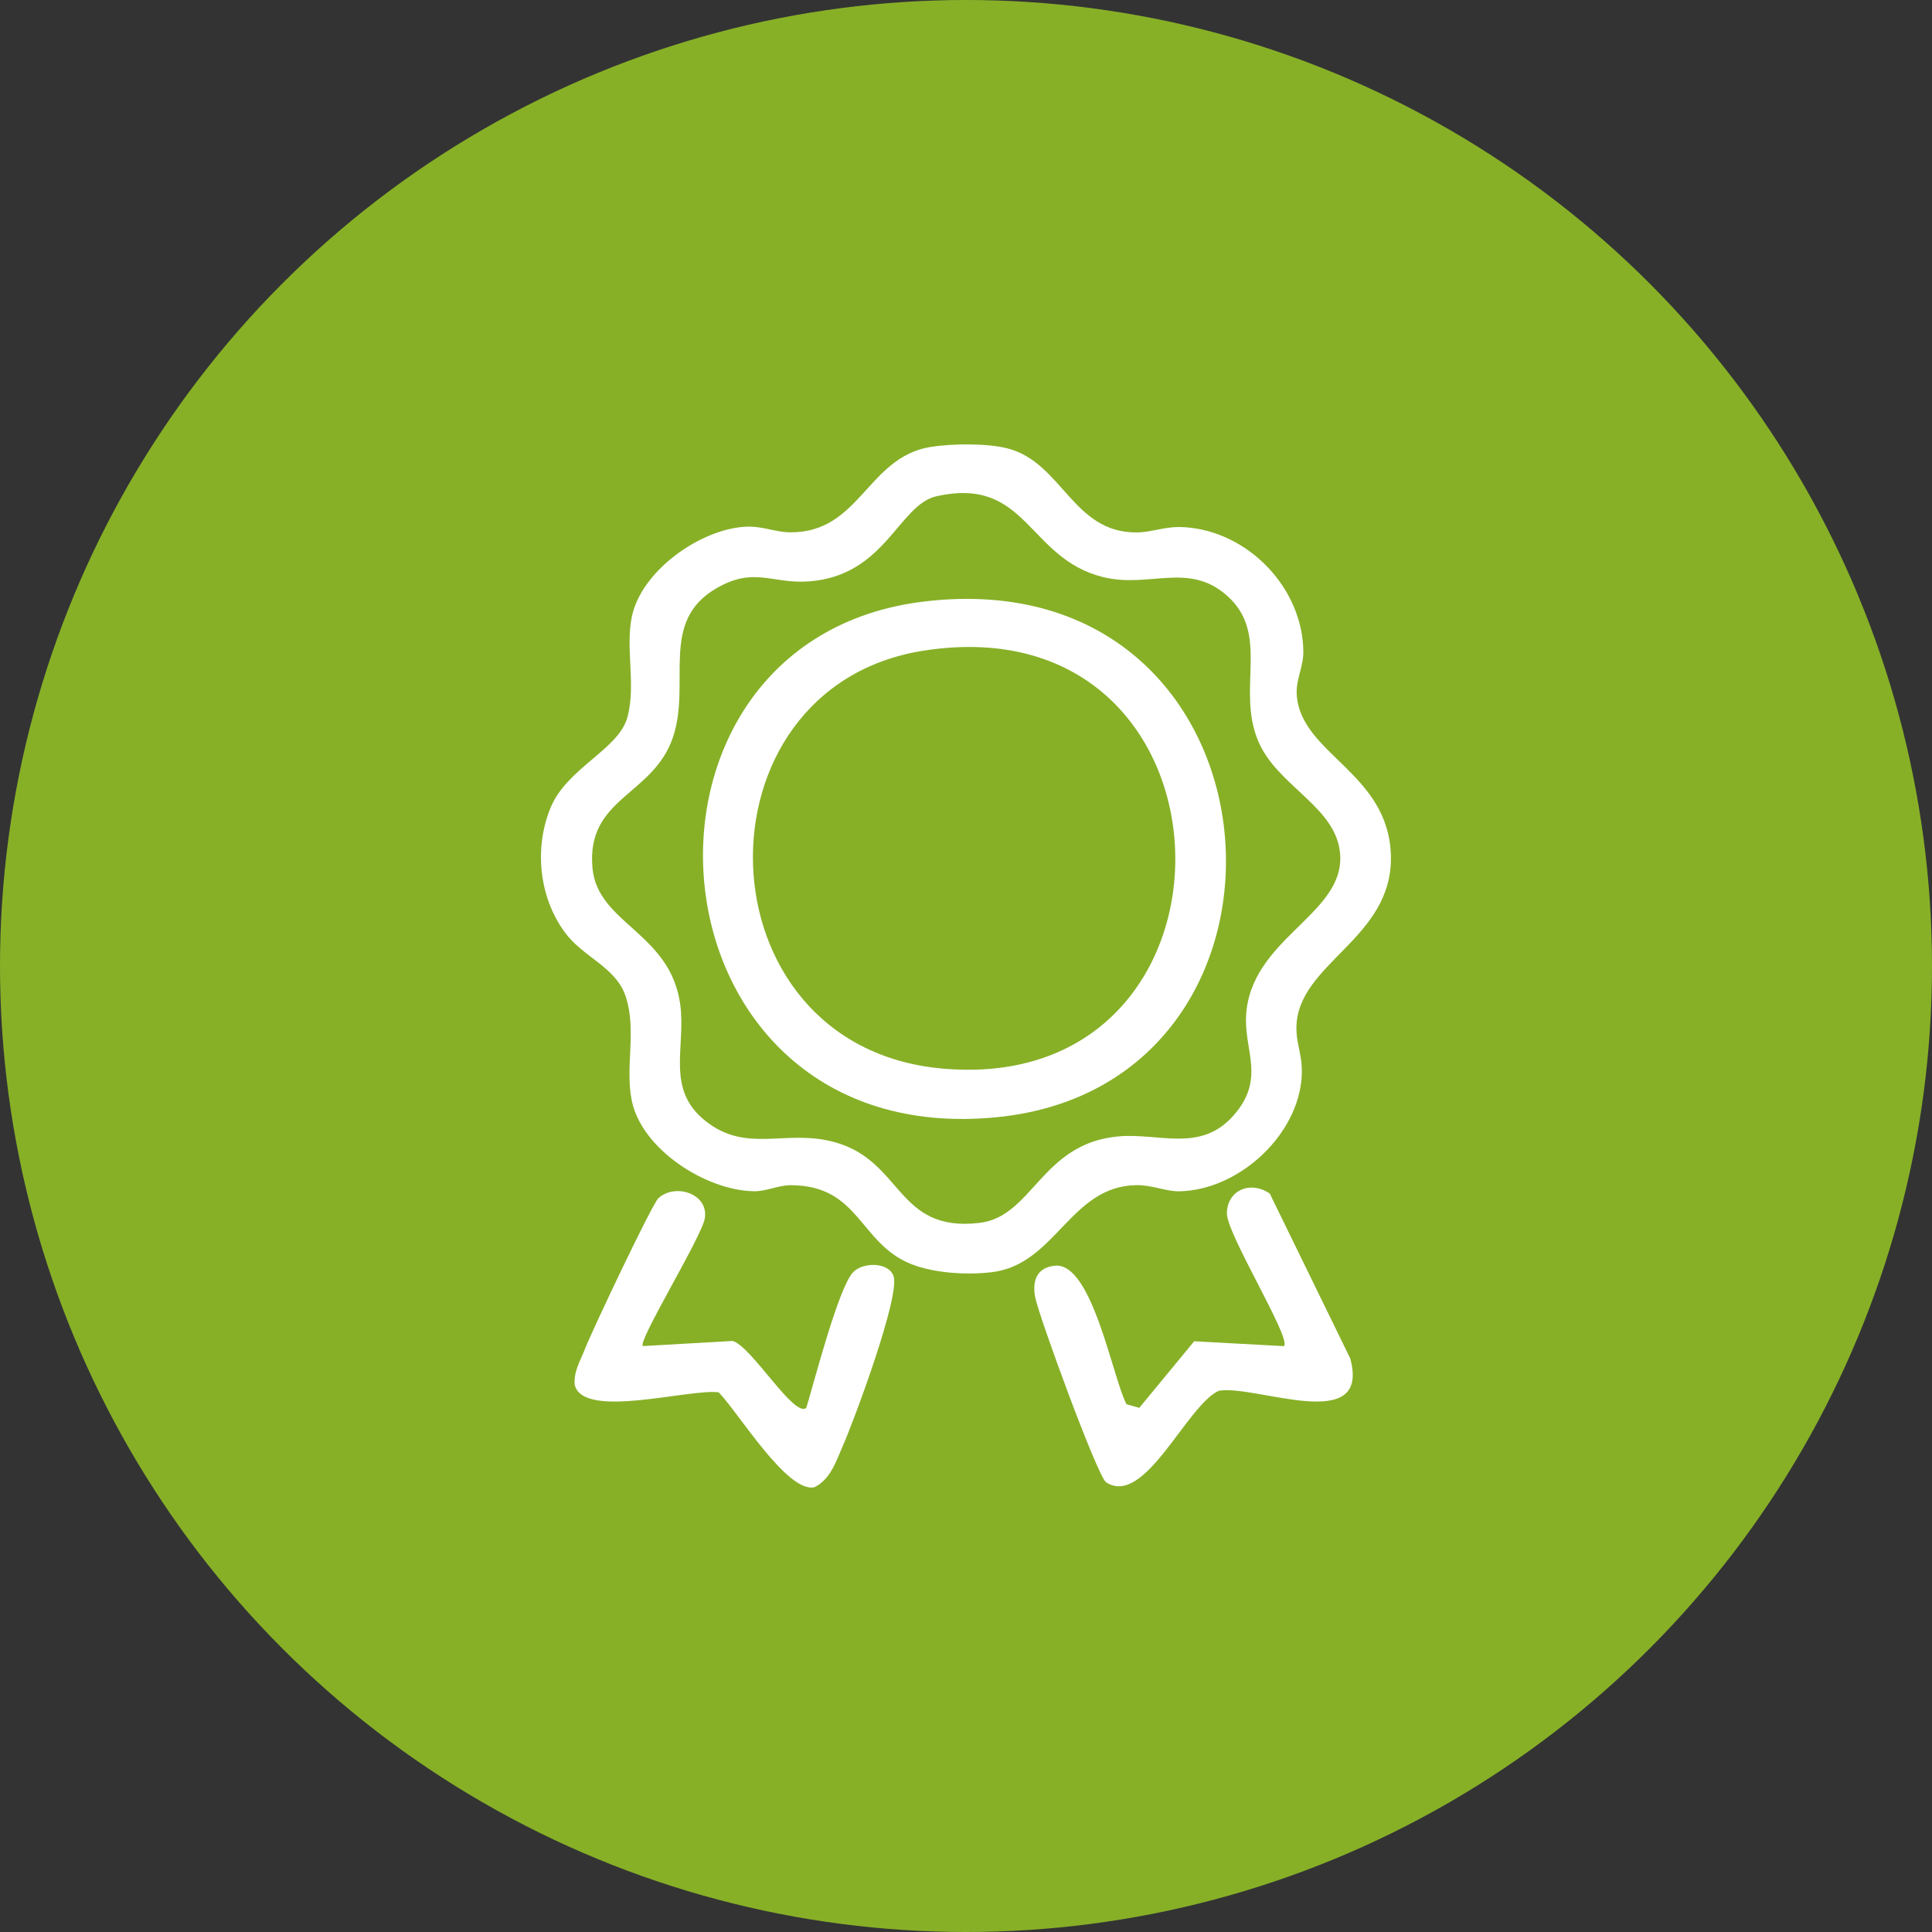
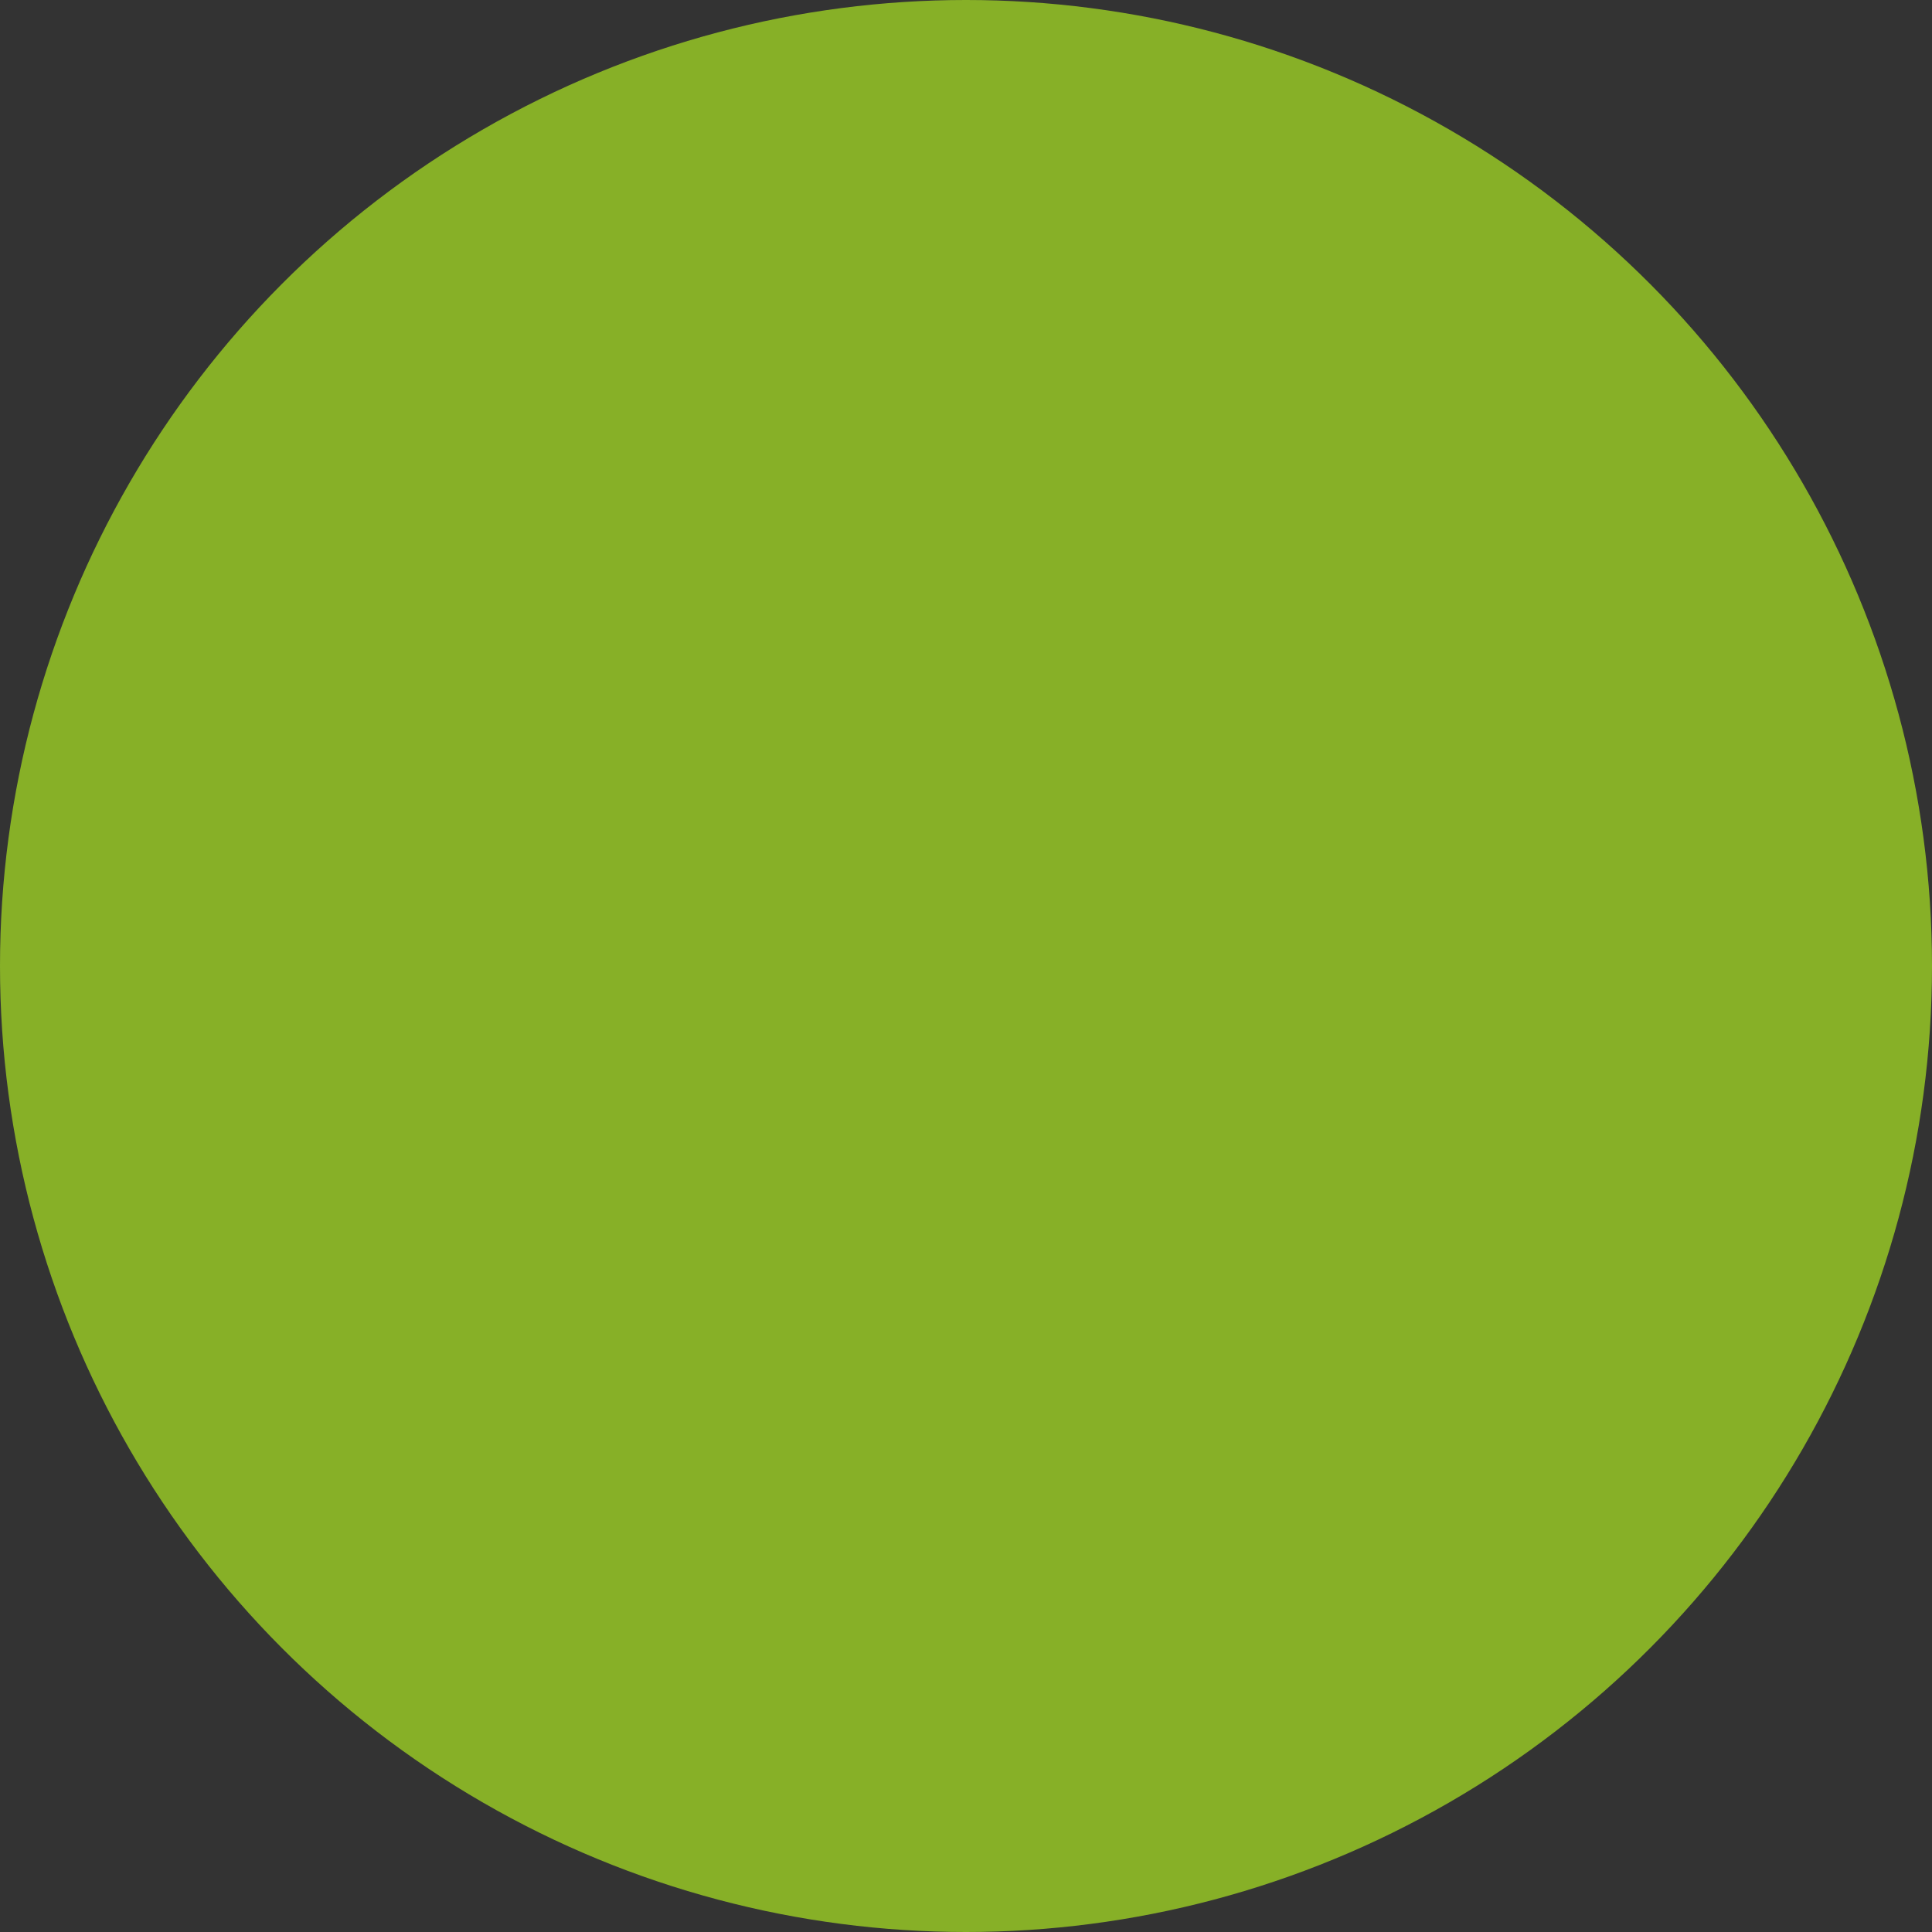
<svg xmlns="http://www.w3.org/2000/svg" width="100" height="100" viewBox="0 0 100 100" fill="none">
  <rect x="0" y="0" width="100" height="100" fill="#333333" stroke="none" />
  <circle cx="50" cy="50" r="50" fill="#87B027" />
  <g clip-path="url(#clip0_71_3)">
-     <path d="M48.159 23.137C49.249 22.955 51.096 22.936 52.156 23.211C54.973 23.939 55.526 27.572 58.814 27.559C59.676 27.556 60.281 27.221 61.312 27.288C64.636 27.499 67.453 30.477 67.46 33.76C67.46 34.517 67.072 35.177 67.118 35.953C67.31 39.038 71.893 39.983 71.993 44.306C72.094 48.629 67.095 49.864 67.102 53.227C67.102 54.172 67.502 54.743 67.349 56.017C66.998 58.929 64.044 61.589 61.059 61.662C60.353 61.678 59.641 61.33 58.814 61.343C55.383 61.397 54.651 65.449 51.34 65.848C50.062 66.001 48.38 65.905 47.19 65.439C44.468 64.373 44.503 61.346 40.925 61.346C40.269 61.346 39.66 61.675 39.01 61.659C36.512 61.608 33.23 59.484 32.706 56.991C32.332 55.212 32.976 53.351 32.381 51.563C31.88 50.053 30.182 49.548 29.239 48.262C27.893 46.429 27.645 43.9 28.491 41.822C29.337 39.743 32.033 38.792 32.479 37.115C32.924 35.439 32.362 33.549 32.706 31.911C33.191 29.599 36.099 27.489 38.421 27.275C39.446 27.179 40.054 27.553 40.925 27.553C44.52 27.559 44.884 23.677 48.159 23.134V23.137ZM48.475 25.685C46.513 26.122 45.834 29.785 41.898 30.091C39.953 30.241 39.049 29.303 37.071 30.455C34.108 32.179 35.78 35.34 34.834 38.156C33.806 41.206 30.329 41.269 30.667 44.935C30.93 47.812 34.694 48.265 35.208 51.984C35.513 54.21 34.43 56.384 36.528 58.032C38.681 59.727 40.675 58.412 43.222 59.124C46.741 60.107 46.393 63.801 50.696 63.297C53.451 62.974 53.887 59.21 57.842 58.824C59.979 58.613 62.138 59.702 63.869 57.712C65.492 55.845 64.412 54.427 64.496 52.61C64.685 48.622 69.489 47.384 69.372 44.325C69.274 41.761 66.077 40.73 65.098 38.294C64.015 35.602 65.726 32.847 63.553 30.87C61.543 29.041 59.507 30.468 57.09 29.868C53.178 28.897 53.181 24.638 48.478 25.685H48.475Z" fill="white" />
-     <path d="M65.723 61.78L69.886 70.308C70.982 74.315 64.968 71.643 63.082 71.987C61.403 72.757 59.253 78.028 57.25 76.722C56.814 76.438 53.76 68.108 53.578 67.128C53.425 66.314 53.653 65.602 54.606 65.512C56.534 65.334 57.572 71.272 58.307 72.684L58.97 72.869L61.81 69.424L66.458 69.676C66.874 69.312 63.498 63.884 63.504 62.805C63.514 61.604 64.724 61.09 65.726 61.78H65.723Z" fill="white" />
-     <path d="M33.282 69.673L37.923 69.408C38.906 69.686 41.108 73.415 41.735 72.869C42.136 71.553 43.41 66.595 44.168 65.838C44.685 65.321 45.999 65.318 46.25 66.052C46.601 67.083 44.214 73.501 43.612 74.868C43.274 75.64 42.978 76.579 42.161 76.975C40.76 77.32 38.19 73.067 37.198 72.067C35.692 71.863 30.189 73.485 29.75 71.687C29.672 70.998 30.062 70.394 30.296 69.778C30.635 68.9 33.76 62.297 34.086 62.01C34.973 61.228 36.675 61.79 36.483 63.051C36.34 63.996 32.976 69.456 33.276 69.669L33.282 69.673Z" fill="white" />
-     <path d="M47.847 31.132C66.926 28.868 68.907 56.087 51.62 57.824C33.084 59.685 31.031 33.127 47.847 31.132ZM47.834 33.673C35.689 35.548 36.06 54.139 48.735 55.305C65.28 56.828 64.737 31.065 47.834 33.673Z" fill="white" />
-   </g>
+     </g>
  <defs>
    <clipPath id="clip0_71_3">
-       <rect width="44" height="54" fill="white" transform="translate(28 23)" />
-     </clipPath>
+       </clipPath>
  </defs>
</svg>